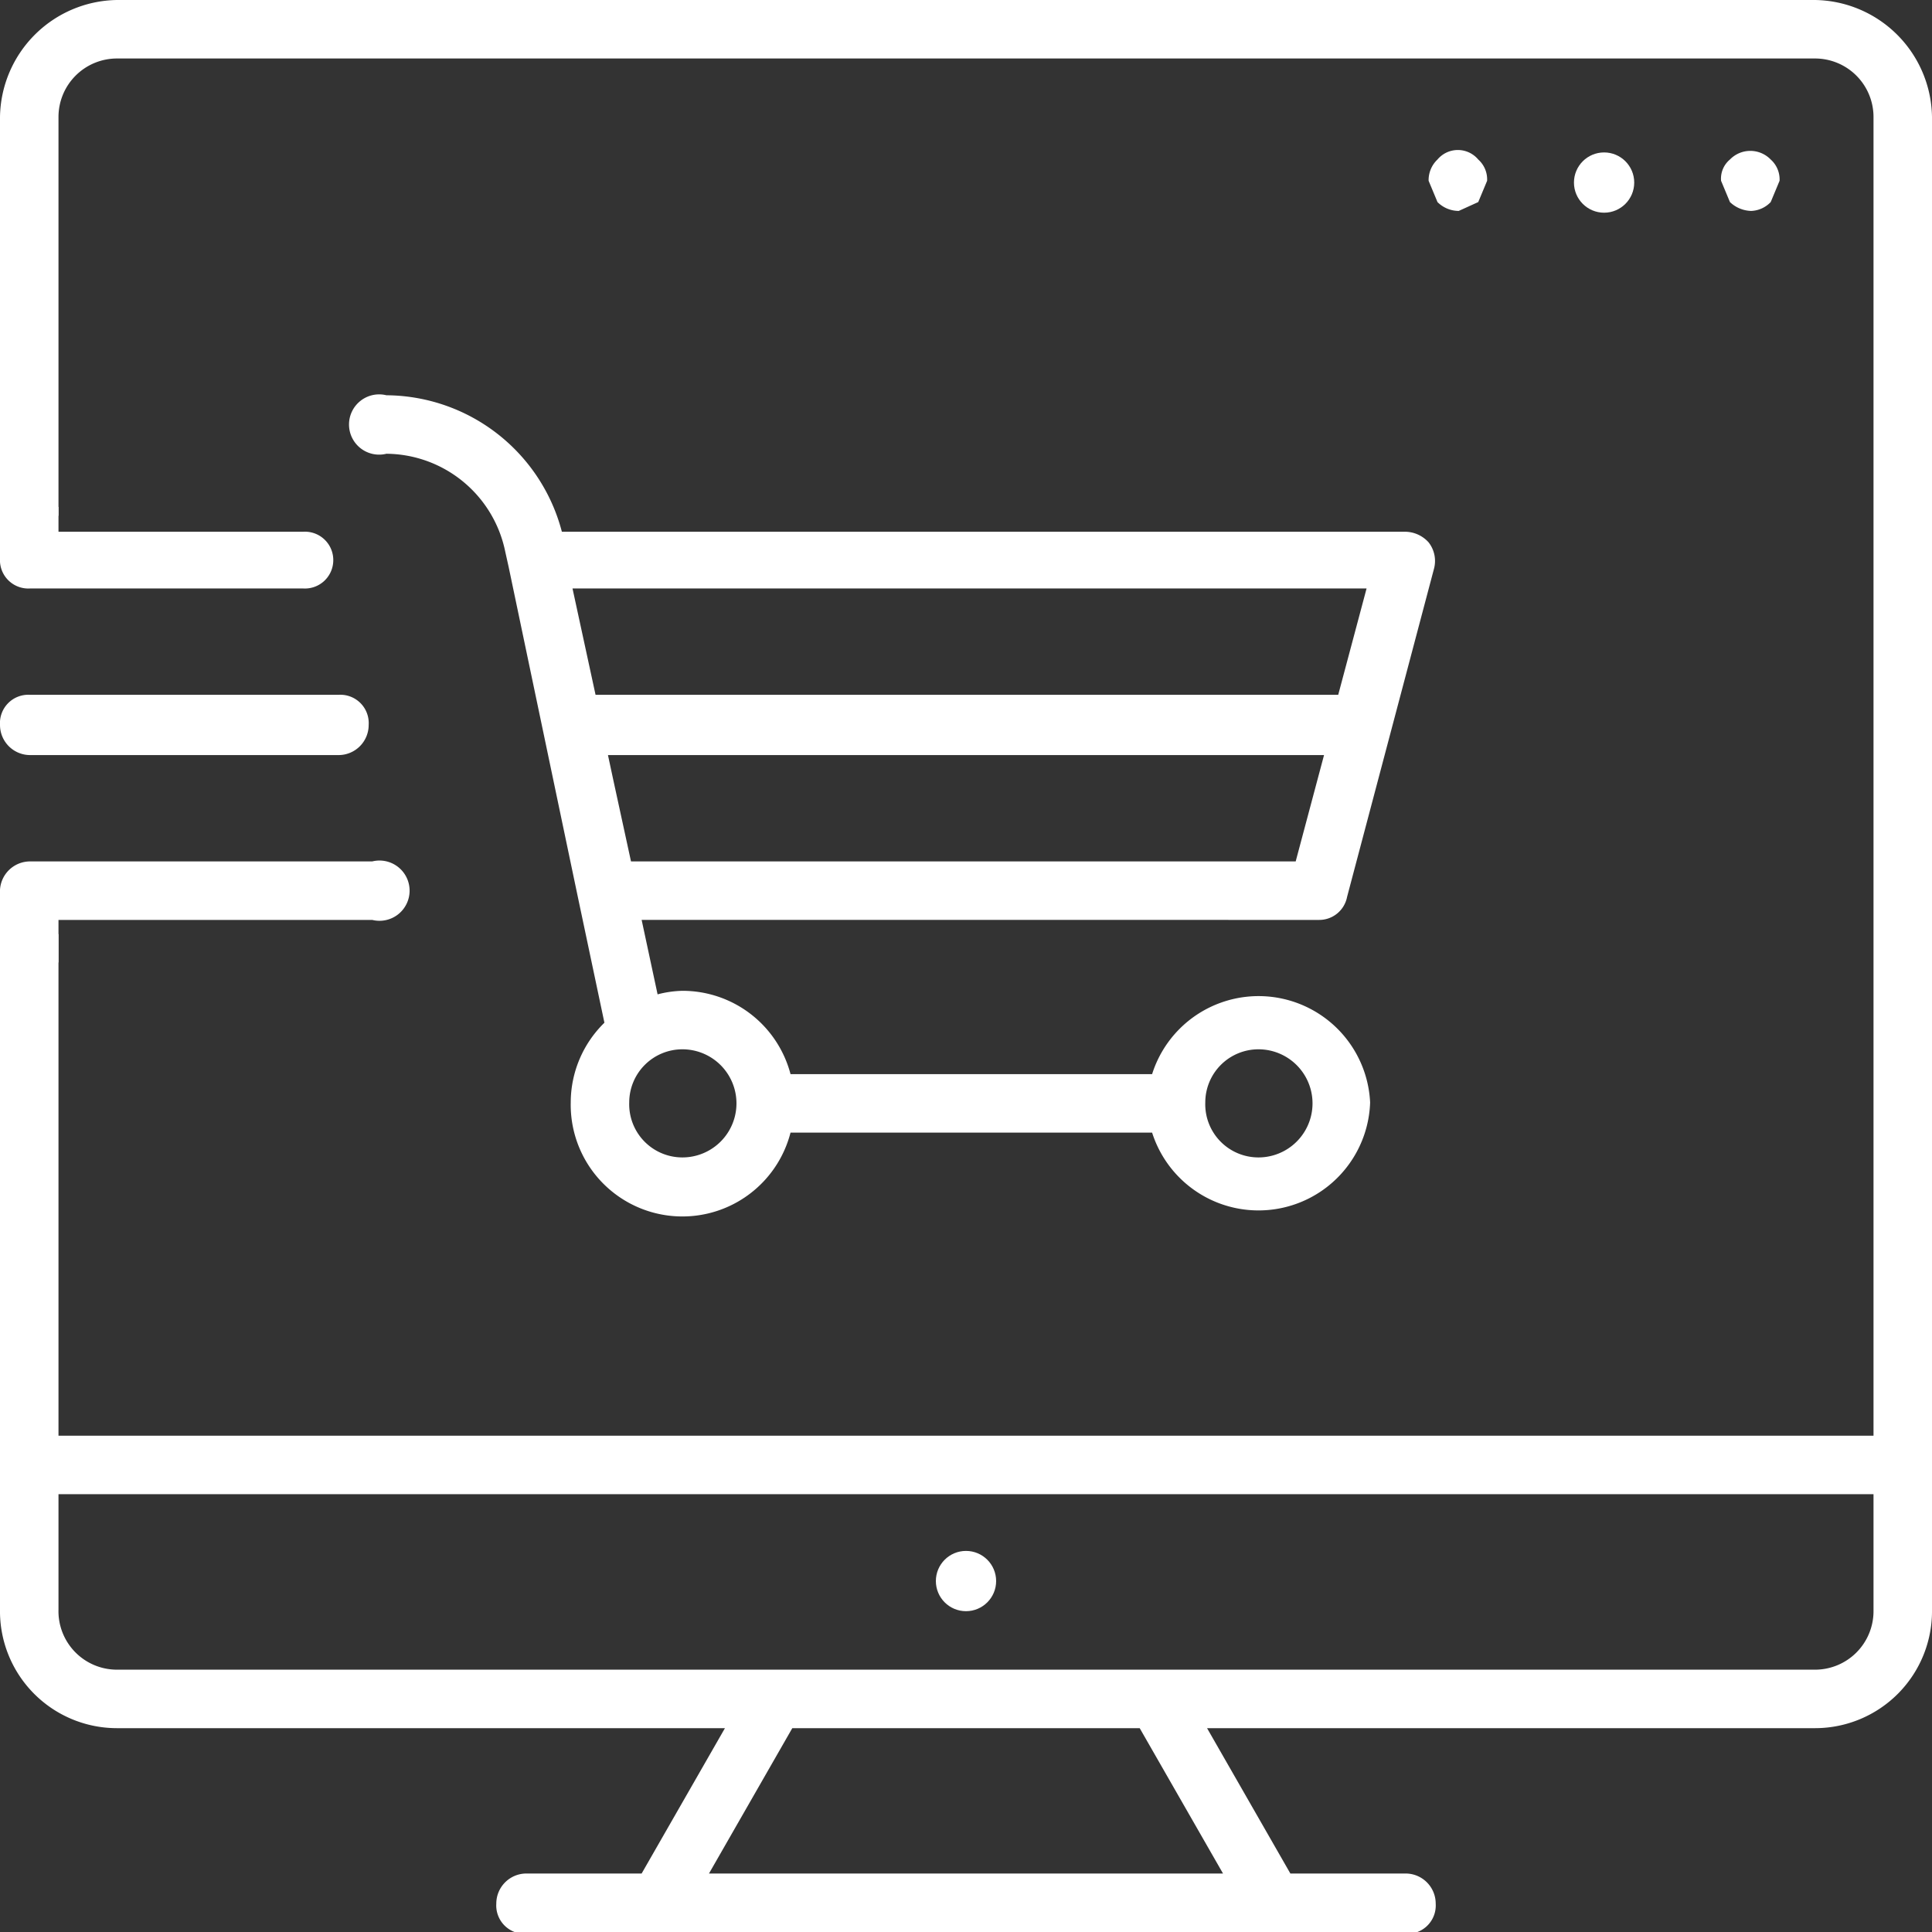
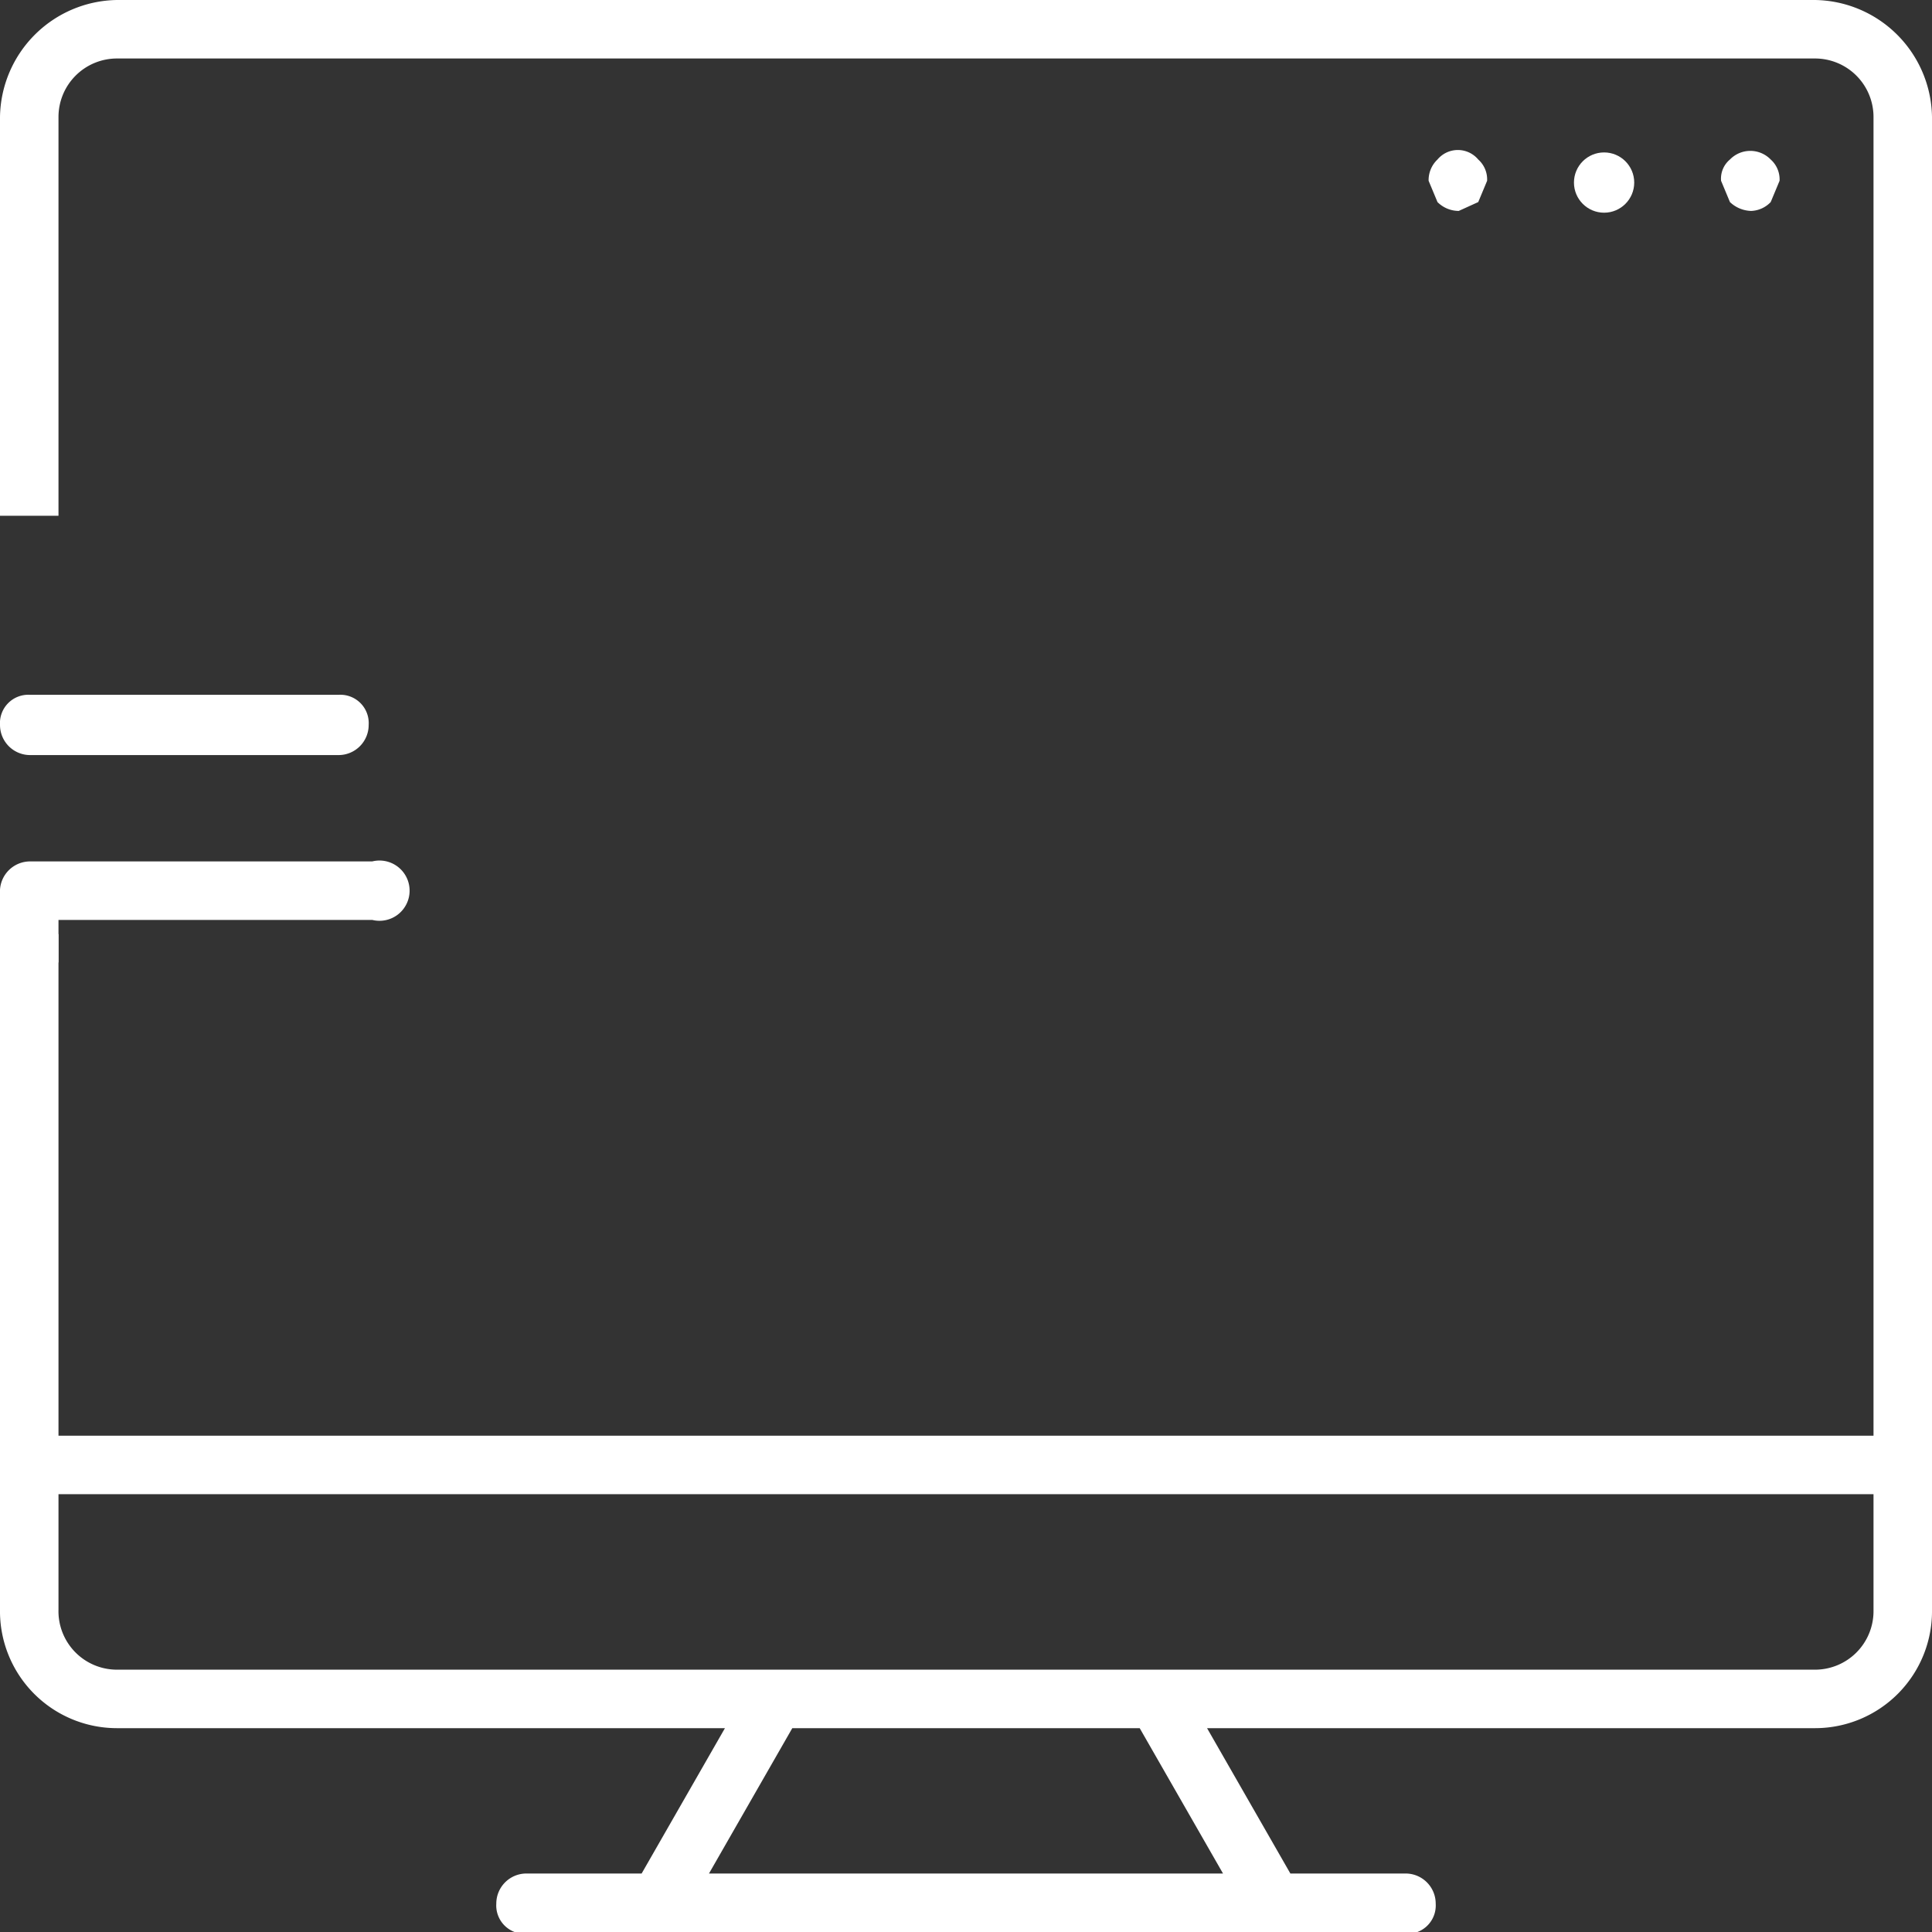
<svg xmlns="http://www.w3.org/2000/svg" viewBox="0 0 1.09 1.09">
  <rect x="0" y="0" width="1.09" height="1.09" fill="#333333" stroke="none" />
  <title>ecommerce-white_1</title>
  <g id="Layer_2" data-name="Layer 2">
    <g id="layer_1-2" data-name="layer 1">
-       <circle cx="0.545" cy="0.892" r="0.017" style="fill:#fff" />
      <path d="M.988.119a.016.016,0,0,0,.011-.005l.005-.012a.015.015,0,0,0-.005-.012.016.016,0,0,0-.023,0,.014.014,0,0,0-.005.012l.005.012A.018.018,0,0,0,.988.119Z" style="fill:#fff" />
      <circle cx="0.905" cy="0.103" r="0.017" style="fill:#fff" />
      <path d="M.823.119l.011-.005.005-.012a.015.015,0,0,0-.005-.012.015.015,0,0,0-.023,0,.016.016,0,0,0-.005.012l.005.012A.017.017,0,0,0,.823.119Z" style="fill:#fff" />
-       <path d="M.285.311l.002.009h0l.039.186h0L.341.577a.063.063,0,0,0-.019.045A.063.063,0,0,0,.446.639H.65a.063.063,0,0,0,.123-.017A.063.063,0,0,0,.65.606H.446a.063.063,0,0,0-.061-.047.06.06,0,0,0-.014.002l-.009-.042H.744a.016.016,0,0,0,.016-.013l.049-.185A.017.017,0,0,0,.806.306a.018.018,0,0,0-.013-.006H.317A.103.103,0,0,0,.218.223a.017.017,0,1,0,0,.033A.069.069,0,0,1,.285.311Zm.395.311a.03.03,0,0,1,.03-.03.03.03,0,0,1,0,.061A.03.03,0,0,1,.68.622Zm-.325,0a.03.03,0,0,1,.03-.03.03.03,0,0,1,0,.061A.03.03,0,0,1,.355.622Zm.416-.29-.016.06H.336L.323.332ZM.356.486.346.44.343.426H.747l-.016.06Z" style="fill:#fff" />
      <path d="M.191.426H.017A.017.017,0,0,1,0,.409a.016.016,0,0,1,.017-.017H.191a.016.016,0,0,1,.017.017A.017.017,0,0,1,.191.426Z" style="fill:#fff" />
-       <path d="M0,.286V.317A.016.016,0,0,0,.017.332H.171A.016.016,0,0,0,.188.317.016.016,0,0,0,.171.3H.033V.286Z" style="fill:#fff" />
      <path d="M.033.543v-.024H.21a.017.017,0,1,0,0-.033H.017A.017.017,0,0,0,0,.502V.543Z" style="fill:#fff" />
      <path d="M1.024,0H.066A.067.067,0,0,0,0.0.066V.291H.033V.066A.033.033,0,0,1,.066.033h.958a.033.033,0,0,1,.033.033V.81H.033V.527H0V.908A.066.066,0,0,0,.066.975h.343l-.047.082H.297a.017.017,0,0,0-.017.017.016.016,0,0,0,.017.017H.793a.016.016,0,0,0,.017-.017.017.017,0,0,0-.017-.017H.728L.681.975h.343A.066.066,0,0,0,1.09.908V.066A.067.067,0,0,0,1.024,0ZM.69,1.057H.4l.047-.082H.643Zm.367-.148a.033.033,0,0,1-.033.033H.066A.033.033,0,0,1,.033.908V.843H1.057Z" style="fill:#fff" />
    </g>
  </g>
</svg>